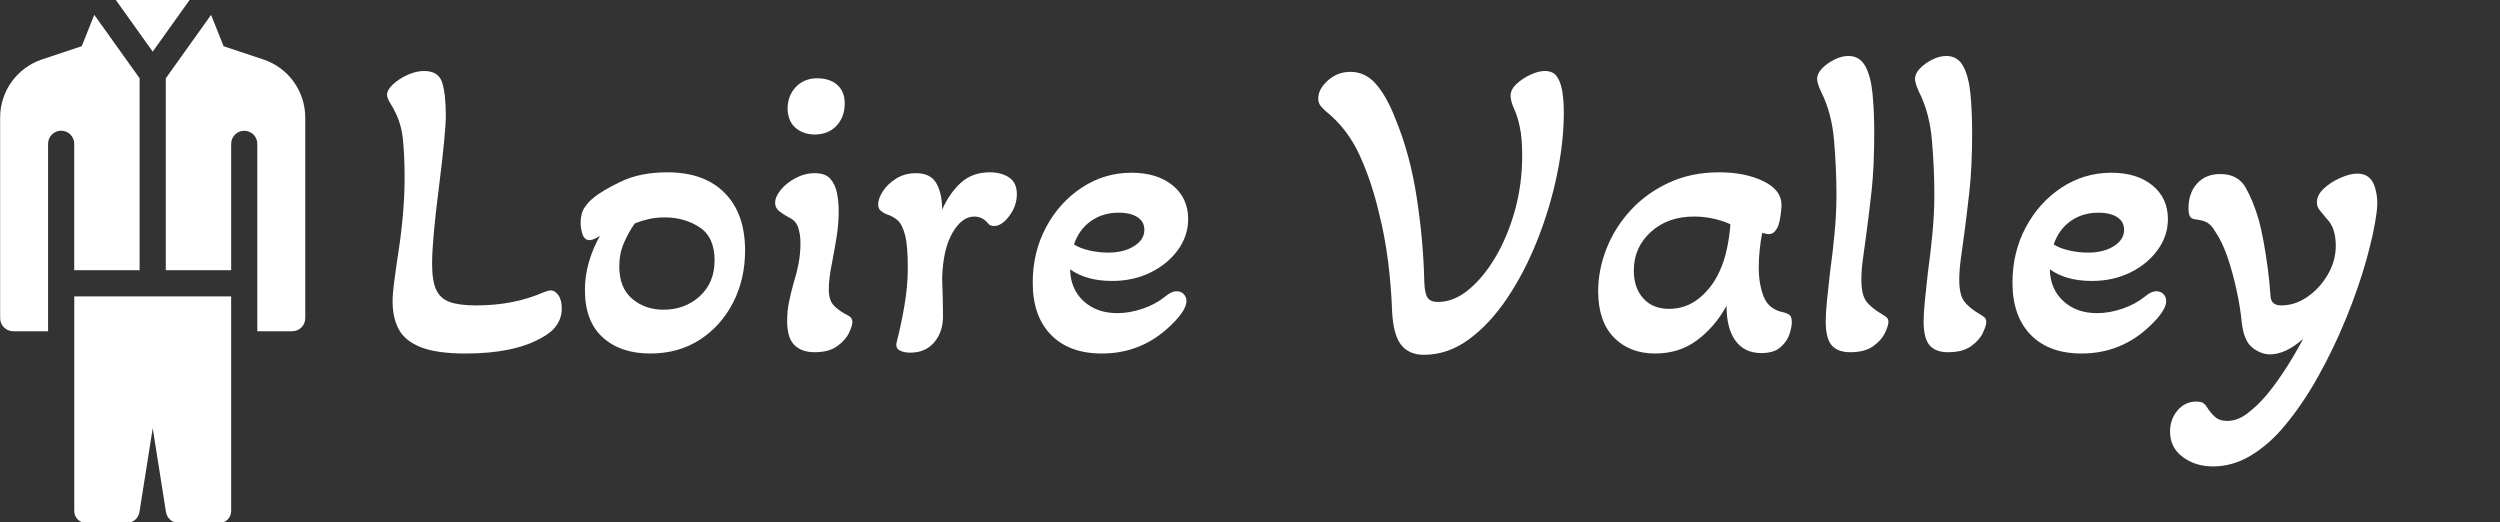
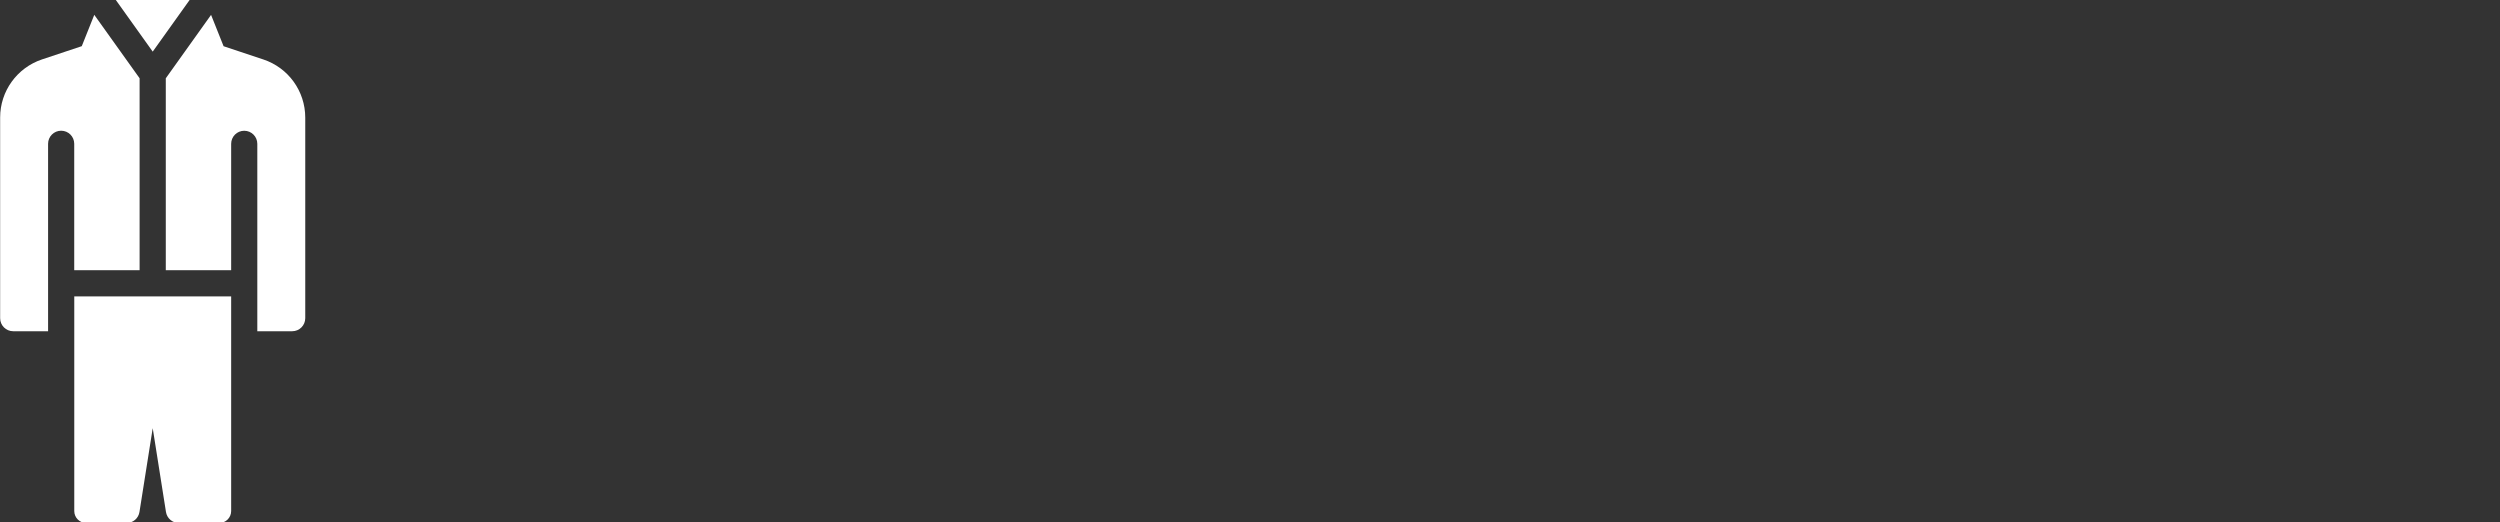
<svg xmlns="http://www.w3.org/2000/svg" baseProfile="full" height="28" version="1.1" viewBox="0 0 134 28" width="134">
  <rect x="0" y="0" width="134" height="28" fill="#333333" stroke="none" />
  <defs />
  <g transform="translate(-6.72, -0.905)">
    <path d="M 31.094,62.406 L 24.844,62.406 C 23.547,62.406 22.5,61.359 22.5,60.062 L 22.5,24.093 C 22.5,19.367 25.516,15.187 30,13.679 L 37.133,11.304 L 39.375,5.687 L 47.5,17.054 L 47.5,51.46 L 35.781,51.46 L 35.781,28.804 C 35.781,27.507 34.734,26.46 33.437,26.46 C 32.14,26.46 31.094,27.507 31.094,28.804 L 31.094,62.406 M 43.242,3.031 L 49.851,12.281 L 56.461,3.031 L 43.242,3.031 M 63.914,56.156 L 35.789,56.156 L 35.789,94.64 C 35.789,95.82 36.75,96.781 37.93,96.781 L 45.164,96.781 C 46.32,96.781 47.297,95.945 47.477,94.804 L 49.852,79.781 L 52.227,94.804 C 52.406,95.945 53.391,96.781 54.539,96.781 L 61.773,96.781 C 62.953,96.781 63.914,95.82 63.914,94.64 L 63.914,56.156 M 69.687,13.687 L 62.555,11.312 L 60.312,5.695 L 52.195,17.062 L 52.195,51.468 L 63.914,51.468 L 63.914,28.812 C 63.914,27.515 64.961,26.468 66.258,26.468 C 67.555,26.468 68.602,27.515 68.602,28.812 L 68.602,62.406 L 74.852,62.406 C 76.149,62.406 77.196,61.359 77.196,60.062 L 77.196,24.093 C 77.188,19.374 74.18,15.187 69.688,13.687 L 69.687,13.687" fill="rgb(255,255,255)" transform="scale(0.299)" />
-     <path d="M5.339 15.948Q3.774 15.948 2.923 15.603Q2.071 15.257 1.749 14.636Q1.427 14.015 1.427 13.163Q1.427 12.749 1.496 12.231Q1.565 11.713 1.657 11.046Q2.071 8.515 2.071 6.559Q2.071 5.27 1.968 4.361Q1.864 3.452 1.358 2.623Q1.266 2.485 1.197 2.336Q1.128 2.186 1.128 2.094Q1.128 1.818 1.45 1.519Q1.772 1.22 2.232 1.013Q2.692 0.805 3.107 0.805Q3.889 0.805 4.085 1.427Q4.28 2.048 4.28 3.199Q4.28 3.636 4.188 4.591Q4.096 5.546 3.912 7.019Q3.728 8.446 3.636 9.481Q3.544 10.517 3.544 11.138Q3.544 12.059 3.763 12.53Q3.981 13.002 4.487 13.186Q4.994 13.37 5.914 13.37Q6.904 13.37 7.801 13.198Q8.699 13.025 9.55 12.657Q9.665 12.611 9.757 12.588Q9.849 12.565 9.918 12.565Q10.126 12.565 10.31 12.818Q10.494 13.071 10.494 13.531Q10.494 14.544 9.389 15.119Q7.916 15.948 5.339 15.948Z M15.234 15.948Q13.646 15.948 12.691 15.085Q11.736 14.222 11.736 12.542Q11.736 11.759 11.955 11.023Q12.174 10.287 12.542 9.642Q12.174 9.872 11.99 9.872Q11.713 9.872 11.61 9.562Q11.506 9.251 11.506 8.952Q11.506 8.423 11.725 8.112Q11.944 7.801 12.151 7.64Q12.634 7.226 13.669 6.731Q14.705 6.236 16.155 6.236Q18.134 6.236 19.227 7.341Q20.32 8.446 20.32 10.425Q20.32 11.967 19.676 13.221Q19.031 14.475 17.892 15.211Q16.753 15.948 15.234 15.948ZM15.948 13.6Q17.098 13.6 17.892 12.876Q18.686 12.151 18.686 10.954Q18.686 9.711 17.881 9.182Q17.075 8.653 16.017 8.653Q15.533 8.653 15.142 8.745Q14.751 8.837 14.406 8.975Q14.084 9.435 13.831 10.01Q13.577 10.586 13.577 11.276Q13.577 12.427 14.268 13.014Q14.958 13.6 15.948 13.6Z M24.025 4.211Q23.381 4.188 22.99 3.82Q22.598 3.452 22.598 2.785Q22.621 2.071 23.082 1.622Q23.542 1.174 24.255 1.197Q24.923 1.22 25.302 1.588Q25.682 1.956 25.659 2.623Q25.636 3.314 25.199 3.763Q24.762 4.211 24.025 4.211ZM24.048 15.879Q23.358 15.879 22.967 15.499Q22.575 15.119 22.575 14.199Q22.575 13.669 22.679 13.163Q22.782 12.657 22.921 12.174Q23.082 11.667 23.185 11.138Q23.289 10.609 23.289 10.01Q23.289 9.596 23.174 9.217Q23.059 8.837 22.667 8.653Q22.368 8.492 22.15 8.319Q21.931 8.146 21.931 7.87Q21.931 7.548 22.23 7.18Q22.529 6.812 23.024 6.547Q23.519 6.282 24.048 6.282Q24.623 6.282 24.888 6.582Q25.153 6.881 25.245 7.341Q25.337 7.801 25.337 8.285Q25.337 9.021 25.222 9.723Q25.107 10.425 24.992 11.023Q24.9 11.46 24.854 11.828Q24.808 12.197 24.808 12.519Q24.808 13.094 25.084 13.382Q25.36 13.669 25.866 13.923Q26.073 14.038 26.073 14.268Q26.073 14.452 25.889 14.843Q25.705 15.234 25.256 15.556Q24.808 15.879 24.048 15.879Z M29.18 15.902Q28.812 15.902 28.593 15.775Q28.374 15.649 28.444 15.349Q28.697 14.36 28.869 13.336Q29.042 12.312 29.042 11.368Q29.042 10.149 28.892 9.585Q28.743 9.021 28.49 8.802Q28.236 8.584 27.868 8.469Q27.707 8.4 27.581 8.285Q27.454 8.169 27.454 7.962Q27.454 7.64 27.707 7.249Q27.96 6.858 28.421 6.57Q28.881 6.282 29.479 6.282Q30.262 6.282 30.572 6.823Q30.883 7.364 30.883 8.238Q31.297 7.318 31.907 6.777Q32.517 6.236 33.437 6.236Q34.059 6.236 34.473 6.513Q34.887 6.789 34.887 7.41Q34.887 8.031 34.484 8.572Q34.082 9.113 33.667 9.113Q33.598 9.113 33.506 9.09Q33.414 9.067 33.345 8.975Q33.046 8.607 32.609 8.607Q31.941 8.607 31.435 9.481Q30.929 10.356 30.883 11.897Q30.906 12.473 30.917 13.071Q30.929 13.669 30.929 13.946Q30.929 14.797 30.457 15.349Q29.985 15.902 29.18 15.902Z M39.444 15.948Q37.695 15.948 36.717 14.947Q35.738 13.946 35.738 12.151Q35.738 10.517 36.452 9.182Q37.165 7.847 38.373 7.053Q39.582 6.259 41.031 6.259Q42.412 6.259 43.241 6.938Q44.069 7.617 44.069 8.745Q44.069 9.642 43.517 10.402Q42.964 11.161 42.044 11.61Q41.123 12.059 39.996 12.059Q38.615 12.059 37.741 11.437Q37.764 12.496 38.465 13.14Q39.167 13.785 40.272 13.785Q40.939 13.785 41.641 13.543Q42.343 13.301 42.849 12.887Q43.172 12.611 43.448 12.611Q43.678 12.611 43.827 12.76Q43.977 12.91 43.977 13.14Q43.977 13.646 43.103 14.475Q41.561 15.948 39.444 15.948ZM39.789 10.54Q40.617 10.54 41.169 10.195Q41.722 9.849 41.722 9.32Q41.722 8.883 41.354 8.641Q40.985 8.4 40.341 8.4Q39.49 8.4 38.857 8.848Q38.224 9.297 37.948 10.103Q38.27 10.31 38.776 10.425Q39.282 10.54 39.789 10.54Z  M56.703 16.017Q55.921 16.017 55.495 15.499Q55.069 14.981 55.0 13.692Q54.954 12.335 54.781 10.988Q54.609 9.642 54.31 8.469Q53.918 6.766 53.263 5.327Q52.607 3.889 51.456 2.969Q51.272 2.808 51.157 2.658Q51.042 2.508 51.042 2.278Q51.042 1.772 51.56 1.312Q52.077 0.851 52.768 0.851Q53.573 0.851 54.149 1.519Q54.724 2.186 55.184 3.383Q55.967 5.27 56.323 7.606Q56.68 9.941 56.726 12.105Q56.749 12.749 56.91 12.968Q57.071 13.186 57.462 13.186Q58.291 13.186 59.085 12.542Q59.879 11.897 60.535 10.793Q61.19 9.688 61.582 8.285Q61.973 6.881 61.973 5.339Q61.973 4.395 61.846 3.809Q61.72 3.222 61.559 2.877Q61.351 2.416 61.351 2.14Q61.351 1.795 61.674 1.496Q61.996 1.197 62.422 1.001Q62.847 0.805 63.192 0.805Q63.653 0.805 63.86 1.139Q64.067 1.473 64.136 1.979Q64.205 2.485 64.205 3.015Q64.205 4.603 63.837 6.374Q63.469 8.146 62.79 9.861Q62.111 11.575 61.179 12.968Q60.247 14.36 59.119 15.188Q57.992 16.017 56.703 16.017Z M69.107 15.948Q67.726 15.948 66.886 15.085Q66.046 14.222 66.046 12.611Q66.046 11.46 66.495 10.321Q66.944 9.182 67.795 8.262Q68.646 7.341 69.843 6.789Q71.04 6.236 72.536 6.236Q73.916 6.236 74.894 6.708Q75.872 7.18 75.872 7.985Q75.872 8.192 75.826 8.526Q75.78 8.86 75.711 9.067Q75.642 9.251 75.516 9.401Q75.389 9.55 75.182 9.55Q75.09 9.55 74.837 9.481Q74.745 9.964 74.699 10.425Q74.653 10.885 74.653 11.345Q74.653 12.22 74.917 12.899Q75.182 13.577 75.964 13.738Q76.172 13.785 76.298 13.877Q76.425 13.969 76.425 14.268Q76.425 14.521 76.298 14.912Q76.172 15.303 75.815 15.614Q75.458 15.925 74.791 15.925Q73.893 15.925 73.41 15.269Q72.927 14.613 72.927 13.393Q72.305 14.521 71.35 15.234Q70.395 15.948 69.107 15.948ZM69.843 13.554Q70.764 13.554 71.465 12.979Q72.167 12.404 72.559 11.529Q72.812 10.977 72.95 10.321Q73.088 9.665 73.134 9.021Q72.743 8.837 72.236 8.722Q71.73 8.607 71.178 8.607Q69.774 8.607 68.865 9.435Q67.956 10.264 67.956 11.506Q67.956 12.427 68.462 12.991Q68.969 13.554 69.843 13.554Z M79.554 15.879Q78.887 15.879 78.565 15.51Q78.243 15.142 78.243 14.222Q78.243 13.785 78.312 13.094Q78.381 12.404 78.473 11.598Q78.611 10.609 78.714 9.527Q78.818 8.446 78.818 7.456Q78.818 6.052 78.691 4.545Q78.565 3.038 77.99 1.91Q77.782 1.45 77.782 1.243Q77.782 0.944 78.047 0.667Q78.312 0.391 78.703 0.196Q79.094 0.0 79.462 0.0Q80.061 0.0 80.36 0.541Q80.659 1.082 80.751 2.014Q80.843 2.946 80.843 4.142Q80.843 5.96 80.694 7.295Q80.544 8.63 80.406 9.642Q80.314 10.31 80.233 10.908Q80.153 11.506 80.153 11.99Q80.153 12.795 80.417 13.152Q80.682 13.508 81.28 13.854Q81.441 13.946 81.522 14.026Q81.603 14.107 81.603 14.268Q81.603 14.452 81.418 14.843Q81.234 15.234 80.786 15.556Q80.337 15.879 79.554 15.879Z M84.801 15.879Q84.134 15.879 83.812 15.51Q83.49 15.142 83.49 14.222Q83.49 13.785 83.559 13.094Q83.628 12.404 83.72 11.598Q83.858 10.609 83.961 9.527Q84.065 8.446 84.065 7.456Q84.065 6.052 83.938 4.545Q83.812 3.038 83.236 1.91Q83.029 1.45 83.029 1.243Q83.029 0.944 83.294 0.667Q83.559 0.391 83.95 0.196Q84.341 0.0 84.709 0.0Q85.308 0.0 85.607 0.541Q85.906 1.082 85.998 2.014Q86.09 2.946 86.09 4.142Q86.09 5.96 85.94 7.295Q85.791 8.63 85.653 9.642Q85.561 10.31 85.48 10.908Q85.4 11.506 85.4 11.99Q85.4 12.795 85.664 13.152Q85.929 13.508 86.527 13.854Q86.688 13.946 86.769 14.026Q86.849 14.107 86.849 14.268Q86.849 14.452 86.665 14.843Q86.481 15.234 86.032 15.556Q85.584 15.879 84.801 15.879Z M91.958 15.948Q90.209 15.948 89.231 14.947Q88.253 13.946 88.253 12.151Q88.253 10.517 88.967 9.182Q89.68 7.847 90.888 7.053Q92.096 6.259 93.546 6.259Q94.927 6.259 95.755 6.938Q96.584 7.617 96.584 8.745Q96.584 9.642 96.031 10.402Q95.479 11.161 94.559 11.61Q93.638 12.059 92.51 12.059Q91.13 12.059 90.255 11.437Q90.278 12.496 90.98 13.14Q91.682 13.785 92.787 13.785Q93.454 13.785 94.156 13.543Q94.858 13.301 95.364 12.887Q95.686 12.611 95.962 12.611Q96.192 12.611 96.342 12.76Q96.492 12.91 96.492 13.14Q96.492 13.646 95.617 14.475Q94.075 15.948 91.958 15.948ZM92.303 10.54Q93.132 10.54 93.684 10.195Q94.236 9.849 94.236 9.32Q94.236 8.883 93.868 8.641Q93.5 8.4 92.856 8.4Q92.004 8.4 91.371 8.848Q90.738 9.297 90.462 10.103Q90.785 10.31 91.291 10.425Q91.797 10.54 92.303 10.54Z M99.0 22.0Q98.056 22.0 97.378 21.494Q96.699 20.987 96.699 20.136Q96.699 19.469 97.101 18.997Q97.504 18.525 98.103 18.525Q98.379 18.525 98.494 18.617Q98.609 18.709 98.678 18.824Q98.862 19.123 99.104 19.342Q99.345 19.561 99.759 19.561Q100.312 19.561 100.829 19.169Q101.347 18.778 101.785 18.272Q102.176 17.835 102.728 17.018Q103.28 16.201 103.833 15.165Q103.326 15.603 102.889 15.798Q102.452 15.994 102.061 15.994Q101.577 15.994 101.117 15.637Q100.657 15.28 100.542 14.291Q100.473 13.531 100.277 12.611Q100.082 11.69 99.794 10.827Q99.506 9.964 99.092 9.366Q98.931 9.09 98.724 8.952Q98.517 8.814 98.126 8.768Q97.849 8.745 97.769 8.607Q97.688 8.469 97.688 8.169Q97.688 7.341 98.149 6.835Q98.609 6.328 99.391 6.328Q100.335 6.328 100.749 7.053Q101.163 7.778 101.462 8.814Q101.577 9.228 101.704 9.907Q101.831 10.586 101.934 11.368Q102.038 12.151 102.084 12.864Q102.107 13.37 102.659 13.37Q103.395 13.37 104.063 12.91Q104.73 12.45 105.156 11.713Q105.582 10.977 105.582 10.172Q105.582 9.711 105.467 9.343Q105.351 8.975 105.075 8.699Q104.845 8.423 104.707 8.25Q104.569 8.077 104.569 7.847Q104.569 7.456 104.937 7.111Q105.305 6.766 105.823 6.536Q106.341 6.305 106.732 6.305Q107.423 6.305 107.653 6.961Q107.883 7.617 107.768 8.4Q107.63 9.481 107.215 10.954Q106.801 12.427 106.145 14.038Q105.49 15.649 104.65 17.156Q103.81 18.663 102.866 19.791Q102.061 20.78 101.071 21.39Q100.082 22.0 99.0 22.0Z " fill="rgb(255,255,255)" transform="translate(26.336, 3.905)" />
  </g>
</svg>